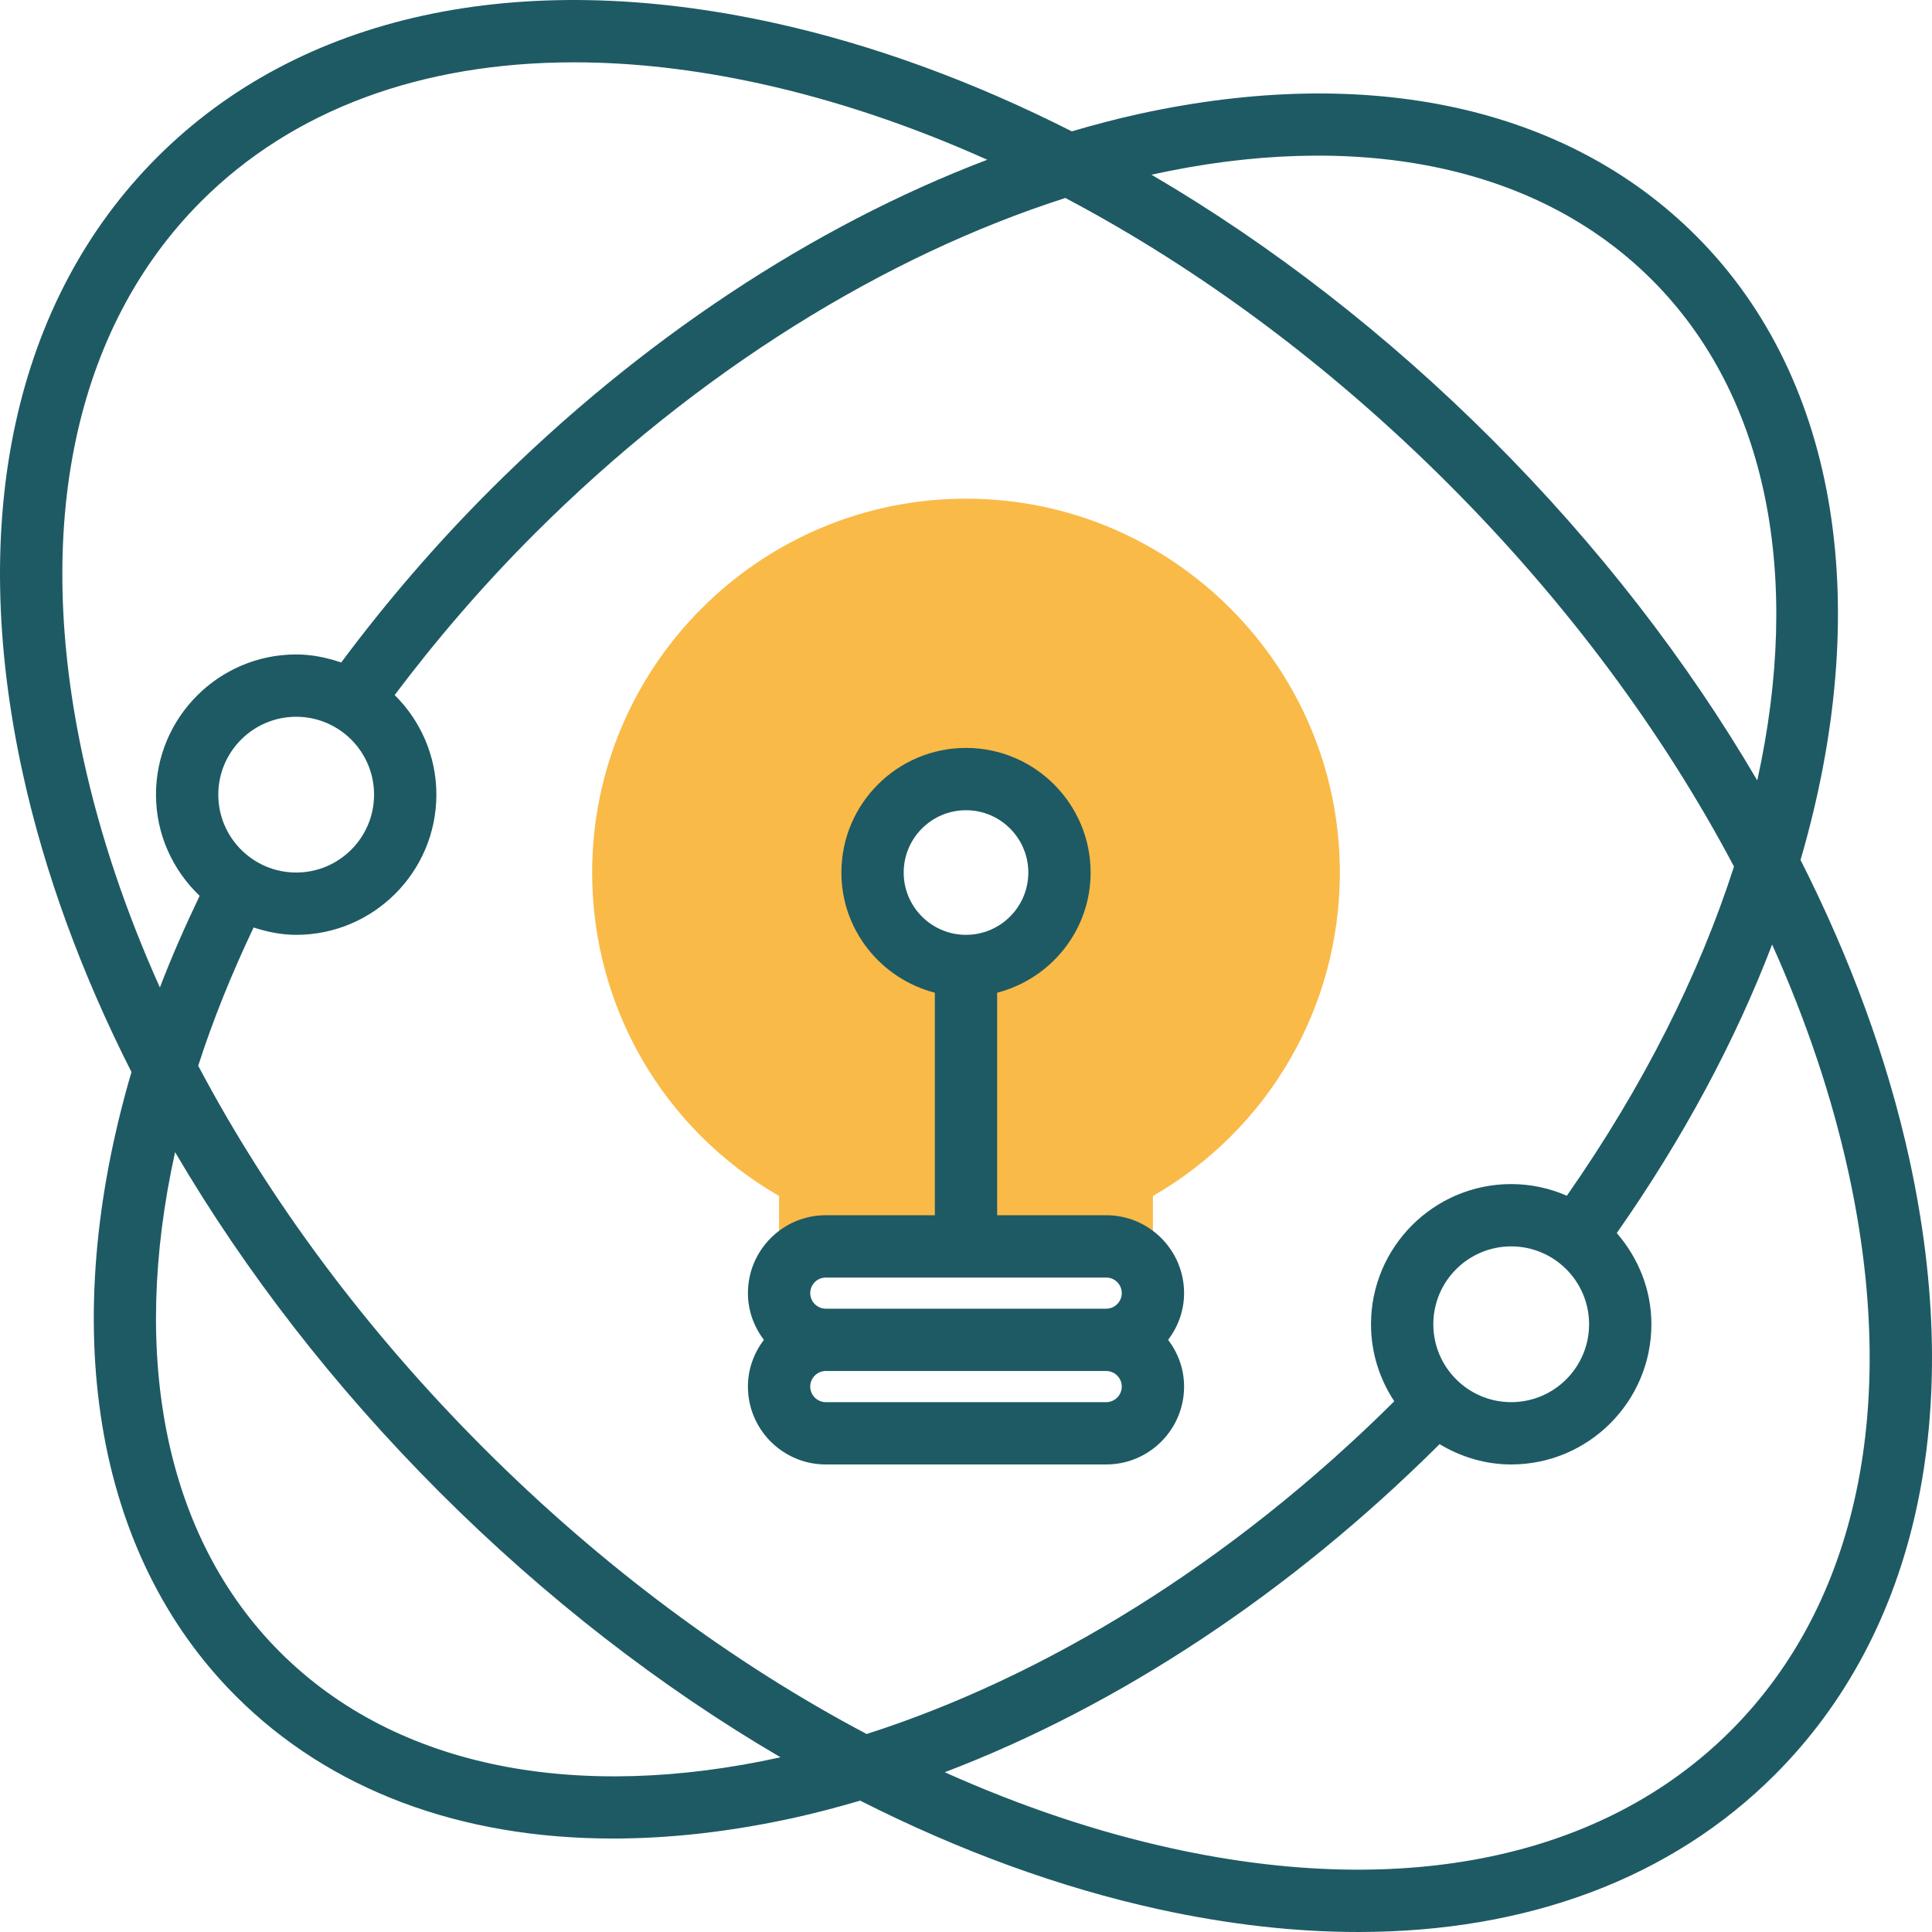
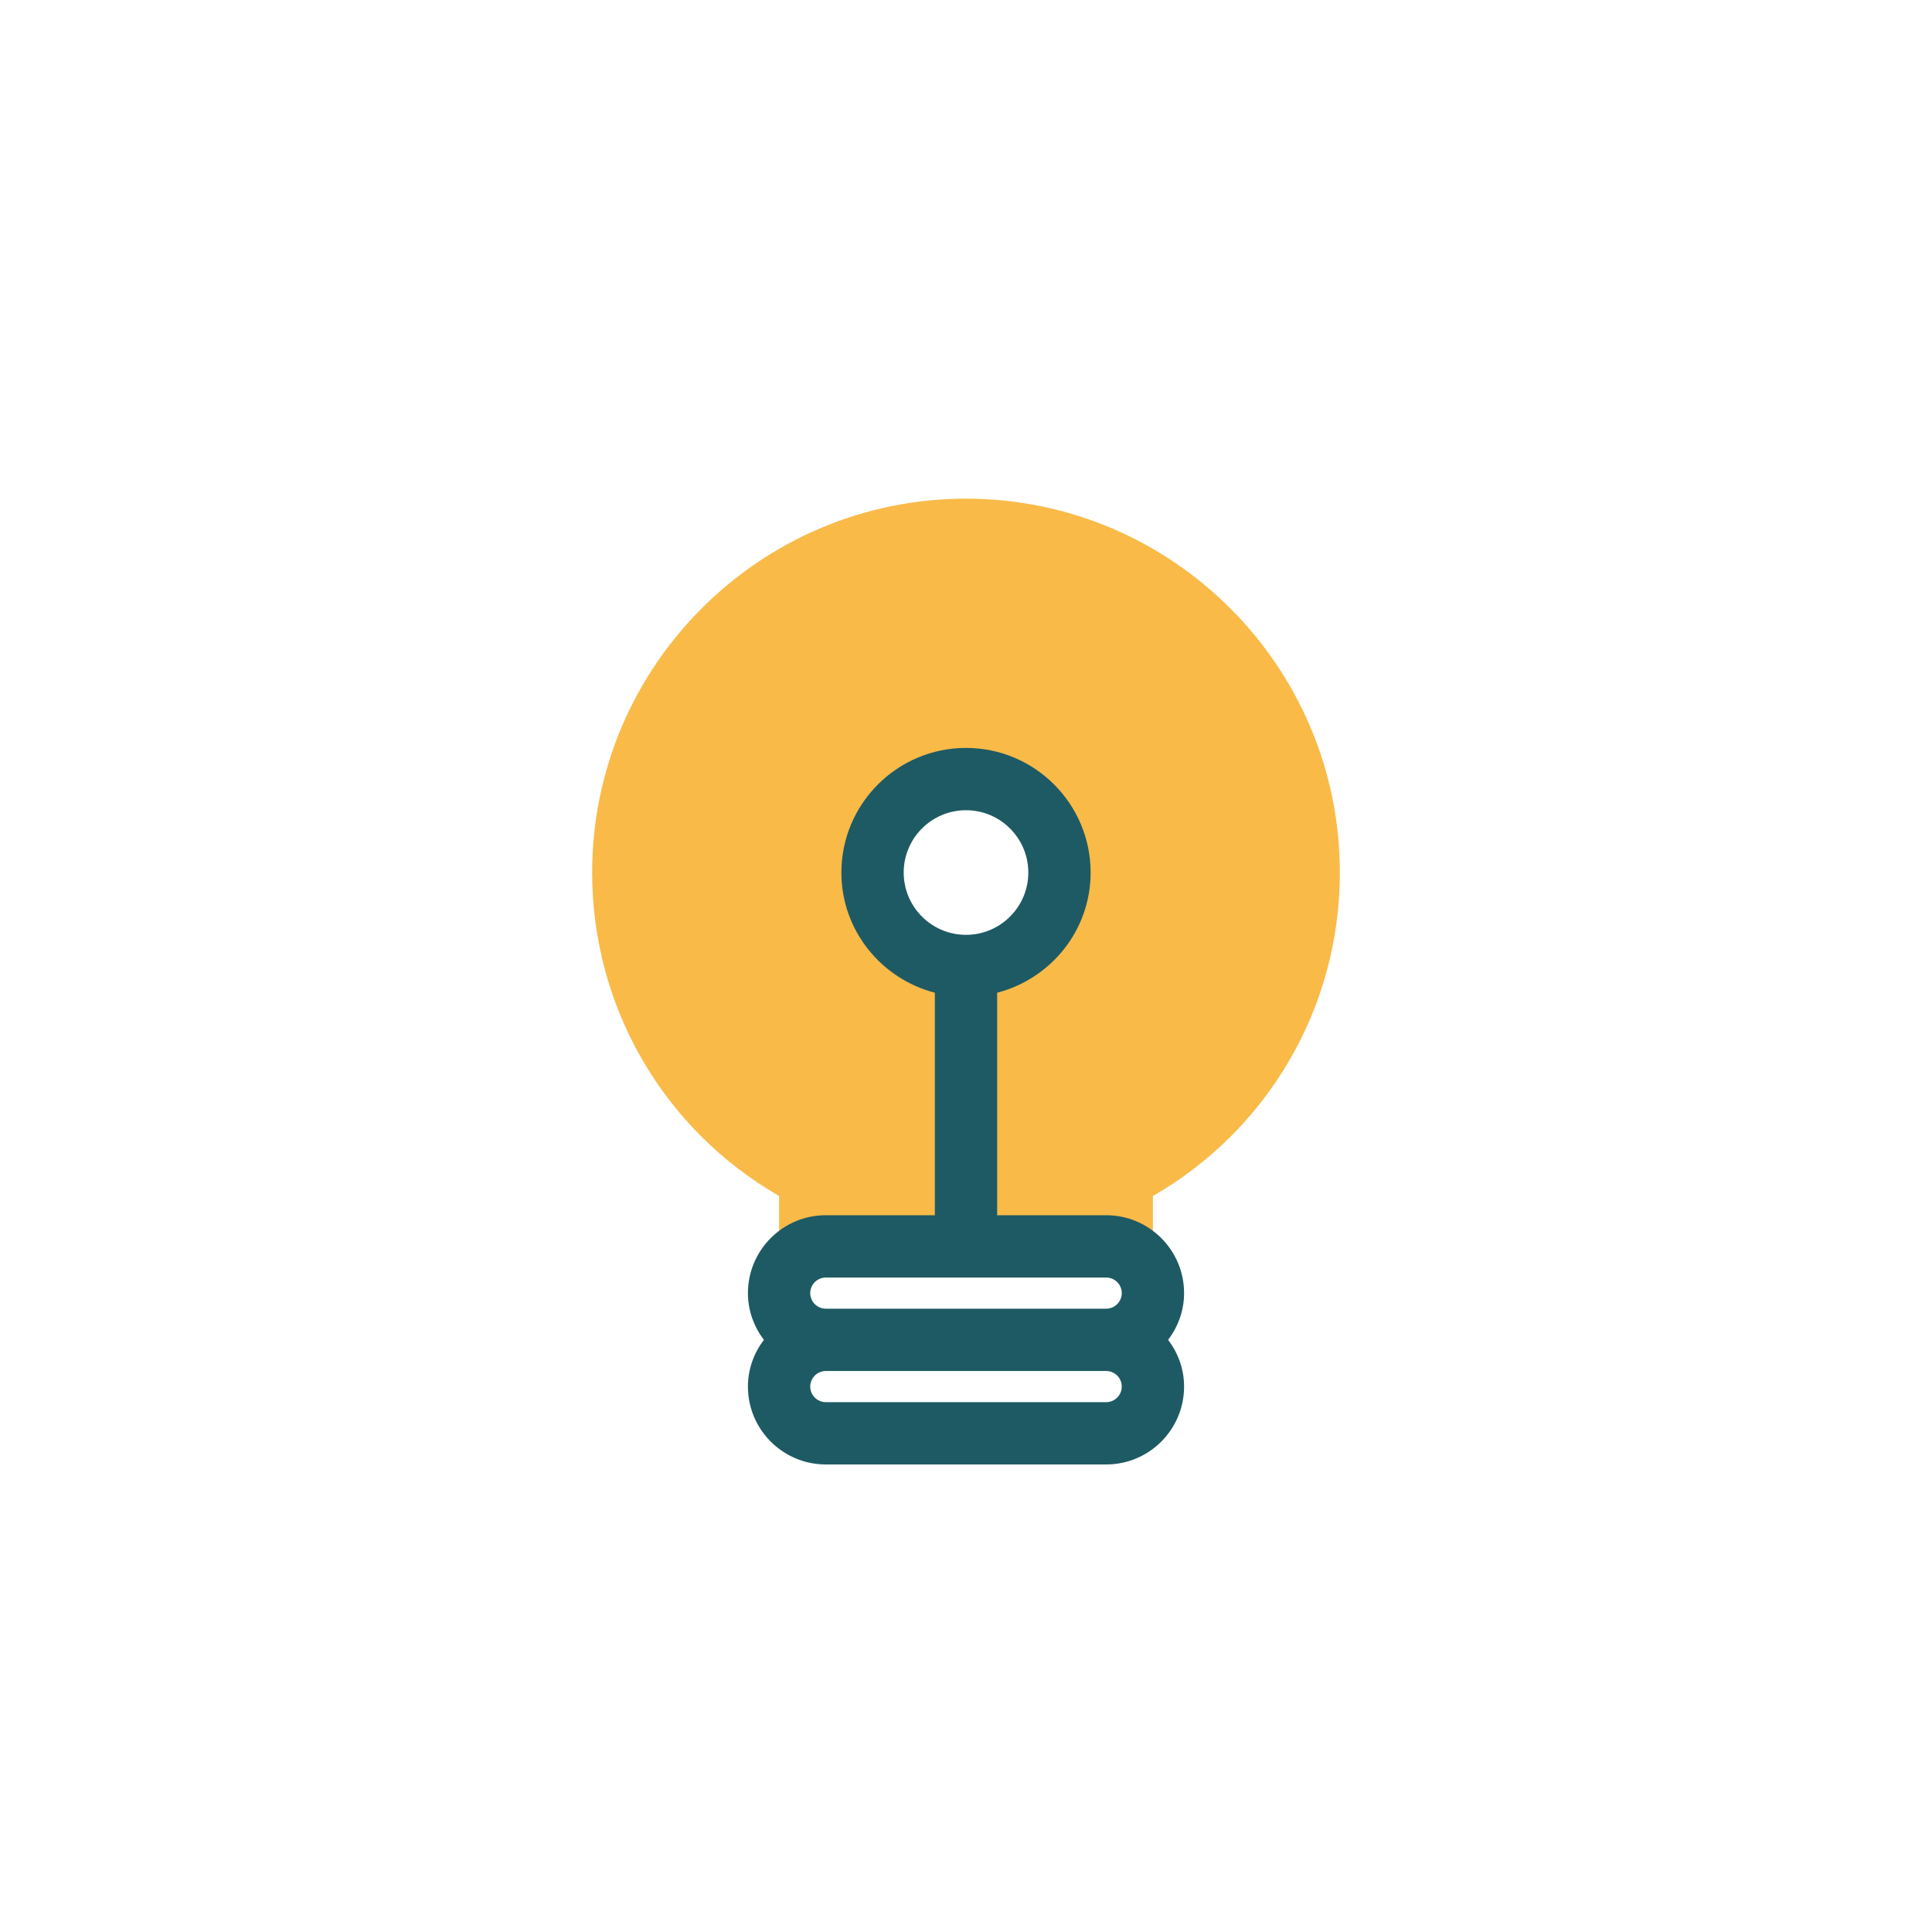
<svg xmlns="http://www.w3.org/2000/svg" version="1.1" id="Layer_1" x="0px" y="0px" viewBox="0 0 496.111 496.111" style="enable-background:new 0 0 496.111 496.111;" xml:space="preserve" width="512px" height="512px" class="">
  <g>
    <path style="fill:#F9BA48;" d="M248.056,128.054c-52.936,0-96,43.064-96,96c0,34.512,18.264,65.904,48,83.064v20.936h96v-20.936  c29.736-17.16,48-48.544,48-83.064C344.056,171.118,300.992,128.054,248.056,128.054z M248.056,248.054c-13.256,0-24-10.744-24-24  s10.744-24,24-24c13.256,0,24,10.744,24,24S261.312,248.054,248.056,248.054z" data-original="#F9BA48" />
    <g>
      <path style="fill:#1E5A64" d="M284.056,312.054h-28v-57.136c13.768-3.576,24-15.992,24-30.864c0-17.648-14.352-32-32-32   s-32,14.352-32,32c0,14.872,10.232,27.288,24,30.864v57.136h-28c-11.032,0-20,8.968-20,20c0,4.52,1.56,8.648,4.096,12   c-2.536,3.352-4.096,7.48-4.096,12c0,11.032,8.968,20,20,20h72c11.032,0,20-8.968,20-20c0-4.52-1.56-8.648-4.096-12   c2.536-3.352,4.096-7.48,4.096-12C304.056,321.022,295.088,312.054,284.056,312.054z M232.056,224.054c0-8.824,7.176-16,16-16   s16,7.176,16,16s-7.176,16-16,16S232.056,232.878,232.056,224.054z M212.056,328.054h72c2.2,0,4,1.8,4,4s-1.8,4-4,4h-72   c-2.2,0-4-1.8-4-4S209.856,328.054,212.056,328.054z M284.056,360.054h-72c-2.2,0-4-1.8-4-4s1.8-4,4-4h72c2.2,0,4,1.8,4,4   S286.256,360.054,284.056,360.054z" data-original="#333333" class="active-path" data-old_color="#333333" />
-       <path style="fill:#1E5A64" d="M490.296,297.638c-5.608-25.624-15.112-51.48-27.944-76.816   c18.656-63.856,10.376-123.064-26.816-160.256c-33.12-33.128-83.896-44.232-143.032-31.312c-5.752,1.256-11.512,2.792-17.28,4.472   c-25.32-12.816-51.152-22.312-76.76-27.912C133.096-8.474,76.952,3.782,40.368,40.366S-8.48,133.102,5.816,198.47   c5.608,25.624,15.112,51.48,27.944,76.816C14.752,340.03,23.784,398.75,60.576,435.542c24.12,24.12,57.592,36.568,96.832,36.568   c14.656,0,30.12-1.744,46.192-5.256c5.752-1.256,11.512-2.792,17.28-4.472c25.32,12.816,51.152,22.312,76.76,27.912   c17.8,3.888,34.912,5.816,51.136,5.816c43.36,0,80.344-13.744,106.968-40.368C492.328,419.158,504.592,363.006,490.296,297.638z    M424.224,71.886c29.976,29.976,38.456,76.664,27.016,128.52c-18.016-30.768-40.952-60.416-68.04-87.496   c-27.088-27.088-56.744-50.032-87.512-68.048C347.088,33.526,393.952,41.606,424.224,71.886z M368.056,340.054   c0-11.032,8.968-20,20-20s20,8.968,20,20s-8.968,20-20,20S368.056,351.086,368.056,340.054z M402.344,307.046   c-4.384-1.912-9.208-2.992-14.288-2.992c-19.848,0-36,16.152-36,36c0,7.312,2.216,14.096,5.976,19.776   c-41.992,41.728-89.808,70.808-135.488,85.44c-34.568-18.272-68.064-43.128-98.32-73.384C94,341.662,69.16,308.198,50.896,273.67   c3.744-11.648,8.544-23.528,14.224-35.504c3.464,1.12,7.096,1.888,10.936,1.888c19.848,0,36-16.152,36-36   c0-10-4.112-19.048-10.712-25.576c10.84-14.416,22.816-28.304,35.824-41.312c42.216-42.208,90.4-71.592,136.408-86.328   c34.568,18.264,68.064,43.128,98.312,73.376c30.248,30.248,55.104,63.744,73.376,98.304   C436.344,250.278,421.968,278.966,402.344,307.046z M96.056,204.054c0,11.032-8.968,20-20,20s-20-8.968-20-20s8.968-20,20-20   S96.056,193.022,96.056,204.054z M21.448,195.054C8.352,135.198,19.088,84.27,51.68,51.678   c23.536-23.536,56.616-35.672,95.736-35.672c15.048,0,31,1.8,47.64,5.44c19.44,4.256,39.048,10.864,58.456,19.576   c-44.904,17.104-89.16,46.32-127.664,84.824c-13.92,13.92-26.712,28.808-38.24,44.28c-3.64-1.248-7.488-2.072-11.552-2.072   c-19.848,0-36,16.152-36,36c0,10.232,4.336,19.424,11.208,25.984c-3.776,7.888-7.224,15.744-10.208,23.536   C32.328,234.15,25.704,214.518,21.448,195.054z M71.888,424.222c-29.56-29.56-38.52-75.912-26.928-128.376   c18,30.712,40.912,60.312,67.952,87.352c27.088,27.088,56.744,50.032,87.512,68.048C149.032,462.582,102.168,454.51,71.888,424.222   z M444.432,444.43c-32.592,32.592-83.488,43.344-143.376,30.232c-19.44-4.256-39.048-10.864-58.456-19.576   c44.68-17.016,88.704-46.032,127.064-84.248c5.4,3.24,11.648,5.216,18.392,5.216c19.848,0,36-16.152,36-36   c0-8.984-3.424-17.112-8.888-23.424c17.144-24.472,30.472-49.464,39.888-74.096c8.728,19.432,15.352,39.064,19.608,58.528   C487.76,360.91,477.024,411.838,444.432,444.43z" data-original="#333333" class="active-path" data-old_color="#333333" />
    </g>
  </g>
</svg>